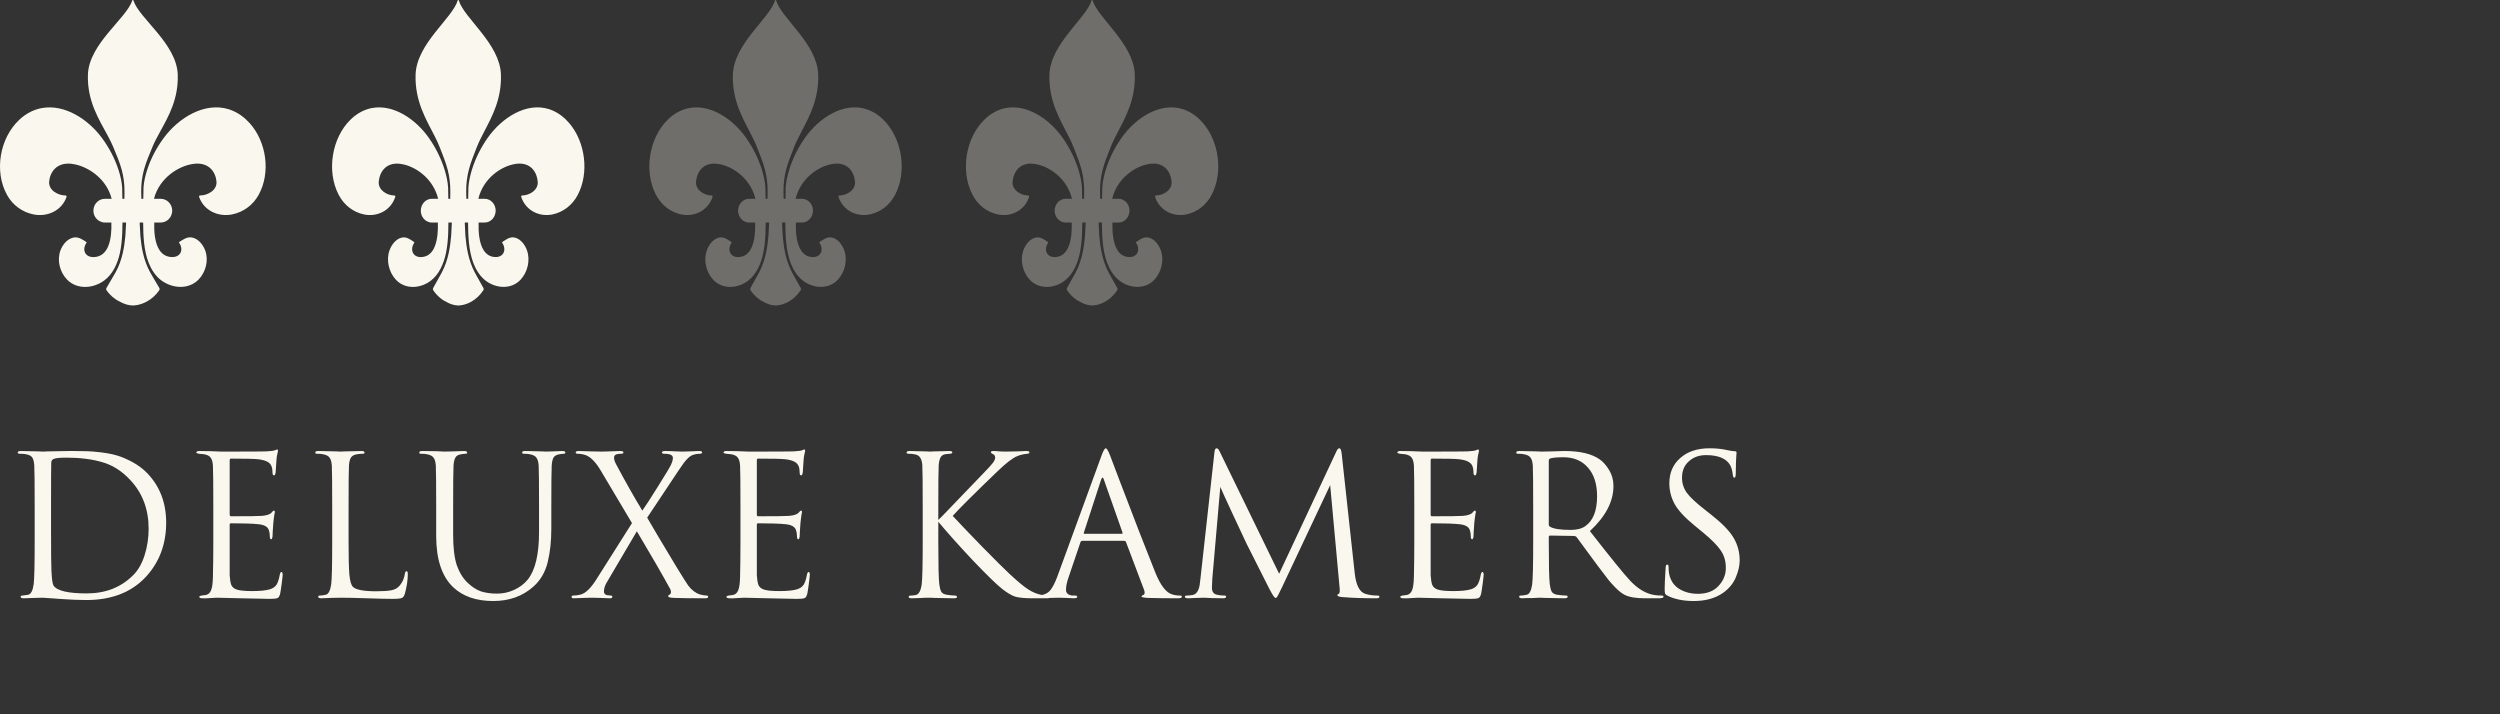
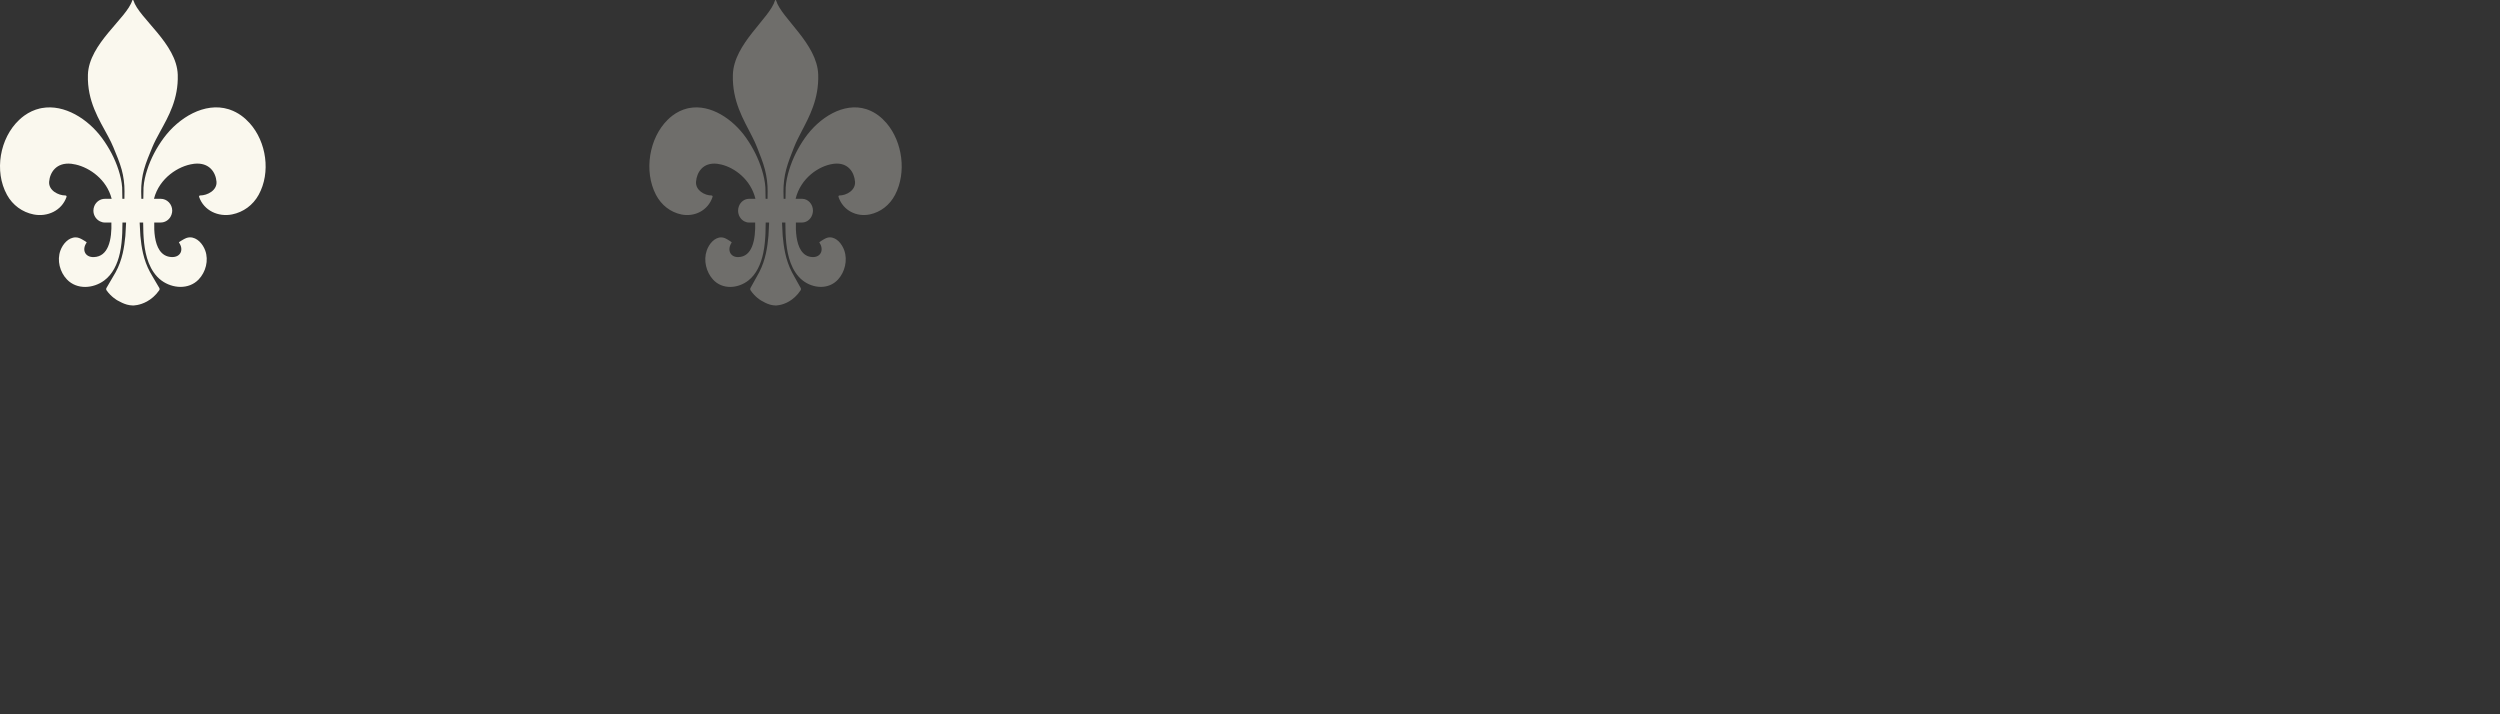
<svg xmlns="http://www.w3.org/2000/svg" width="308" height="88" viewBox="0 0 308 88" fill="none">
  <rect x="0" y="0" width="308" height="88" fill="#333333" stroke="none" />
  <g clip-path="url(#clip0_5260_11466)">
    <path d="M29.743 14.25C29.292 13.925 28.828 13.687 28.356 13.521C28.29 13.499 28.222 13.474 28.156 13.453C25.196 12.546 22.01 14.507 20.176 16.992C19.295 18.185 18.579 19.524 18.124 20.951C17.903 21.643 17.732 22.364 17.682 23.094C17.675 23.201 17.666 23.887 17.656 24.496H17.415C17.411 24.227 17.404 23.921 17.393 23.567C17.386 22.681 17.507 21.745 17.741 20.893C17.999 19.954 18.389 19.062 18.756 18.164C19.012 17.537 19.349 16.911 19.706 16.256C20.758 14.341 21.993 12.205 21.899 9.202C21.78 5.375 17.115 2.25 16.437 0.056C16.415 -0.019 16.316 -0.019 16.294 0.056C15.618 2.25 10.951 5.375 10.831 9.202C10.728 12.487 12.216 14.733 13.314 16.791C13.562 17.255 13.791 17.709 13.975 18.164C14.341 19.062 14.732 19.954 14.99 20.893C15.223 21.745 15.347 22.681 15.338 23.567C15.327 23.921 15.325 24.227 15.327 24.496H15.074C15.065 23.887 15.056 23.201 15.049 23.094C14.999 22.366 14.828 21.643 14.607 20.951C14.15 19.526 13.435 18.185 12.555 16.992C10.84 14.668 7.943 12.806 5.153 13.314C5.067 13.329 4.98 13.347 4.892 13.367C4.242 13.521 3.601 13.807 2.984 14.25C2.765 14.408 2.56 14.585 2.363 14.769C-0.027 17.012 -0.744 21.089 0.86 24.005C1.562 25.281 2.748 26.141 4.14 26.419C5.82 26.753 7.603 25.968 8.196 24.264C8.227 24.176 8.164 24.083 8.074 24.083C7.172 24.085 5.966 23.448 6.054 22.384C6.148 21.247 6.934 19.982 8.789 20.176C8.966 20.195 9.148 20.23 9.334 20.271C11.091 20.673 13.148 22.134 13.752 24.473C13.752 24.48 13.752 24.486 13.754 24.494H12.923C12.338 24.494 11.833 24.867 11.617 25.393C11.548 25.567 11.507 25.757 11.507 25.954C11.507 26.531 11.837 27.027 12.308 27.265C12.494 27.358 12.7 27.417 12.921 27.417H13.723C13.752 28.345 13.691 29.505 13.312 30.382C12.995 31.114 12.454 31.649 11.548 31.674C10.476 31.704 10.045 30.761 10.682 29.874C10.71 29.833 10.207 29.547 10.166 29.524C9.901 29.372 9.638 29.247 9.327 29.245C8.433 29.243 7.735 30.063 7.443 30.863C6.997 32.081 7.374 33.519 8.251 34.433C9.478 35.713 11.491 35.554 12.831 34.563C13.356 34.177 13.758 33.673 14.069 33.11C14.4 32.509 14.627 31.841 14.774 31.164C14.951 30.354 15.026 29.524 15.061 28.697C15.08 28.269 15.085 27.841 15.087 27.415H15.535C15.5 27.997 15.457 28.935 15.446 29.058C15.38 29.776 15.282 30.492 15.122 31.194C14.944 31.978 14.647 32.813 14.257 33.52C14.24 33.551 14.22 33.587 14.201 33.619C13.874 34.203 13.316 35.114 13.113 35.483C13.08 35.544 13.071 35.614 13.087 35.679C13.087 35.679 13.098 35.725 13.128 35.769C13.711 36.6 14.478 37.016 14.478 37.016C14.658 37.115 14.844 37.214 15.037 37.303C15.421 37.48 15.844 37.621 16.371 37.636C16.371 37.636 17.177 37.655 18.111 37.138C18.61 36.862 19.144 36.436 19.614 35.769C19.673 35.685 19.678 35.575 19.629 35.483C19.474 35.202 19.111 34.603 18.802 34.074C18.684 33.872 18.572 33.678 18.483 33.519C18.093 32.811 17.796 31.976 17.618 31.192C17.457 30.491 17.36 29.776 17.294 29.057C17.282 28.933 17.24 27.997 17.205 27.413H17.638C17.64 27.841 17.645 28.269 17.664 28.695C17.699 29.523 17.776 30.354 17.951 31.162C18.135 32.01 18.445 32.847 18.933 33.551C19.198 33.933 19.513 34.277 19.894 34.559C21.235 35.548 23.248 35.708 24.474 34.43C25.351 33.515 25.73 32.079 25.283 30.86C24.99 30.059 24.292 29.237 23.399 29.241C23.087 29.241 22.824 29.369 22.559 29.521C22.518 29.544 22.014 29.829 22.043 29.871C22.682 30.757 22.251 31.7 21.177 31.67C20.476 31.651 19.995 31.324 19.666 30.839C19.06 29.949 18.968 28.515 19.003 27.413H19.804C20.31 27.413 20.752 27.134 21.003 26.717C21.1 26.555 21.166 26.377 21.196 26.183C21.207 26.107 21.218 26.031 21.218 25.953C21.218 25.148 20.581 24.492 19.804 24.492H18.973C18.973 24.492 18.973 24.479 18.975 24.471C19.629 21.938 21.988 20.433 23.824 20.192C23.861 20.186 23.899 20.178 23.938 20.174C25.793 19.98 26.579 21.245 26.673 22.383C26.761 23.446 25.555 24.083 24.653 24.081C24.562 24.081 24.502 24.172 24.531 24.262C25.124 25.966 26.907 26.751 28.587 26.417C29.979 26.139 31.165 25.279 31.866 24.003C33.377 21.259 32.831 17.481 30.765 15.178C30.456 14.834 30.113 14.52 29.738 14.248L29.743 14.25Z" fill="#FAF8EE" />
-     <path d="M69.166 14.25C68.737 13.925 68.296 13.687 67.849 13.521C67.786 13.499 67.721 13.474 67.658 13.453C64.846 12.546 61.82 14.507 60.077 16.992C59.241 18.185 58.56 19.524 58.128 20.951C57.918 21.643 57.755 22.364 57.708 23.094C57.701 23.201 57.692 23.887 57.684 24.496H57.455C57.451 24.227 57.444 23.921 57.434 23.567C57.426 22.681 57.542 21.745 57.764 20.893C58.009 19.954 58.38 19.062 58.728 18.164C58.971 17.537 59.291 16.911 59.631 16.256C60.63 14.341 61.804 12.205 61.715 9.202C61.601 5.375 57.169 2.25 56.525 0.056C56.504 -0.019 56.41 -0.019 56.389 0.056C55.747 2.25 51.313 5.375 51.2 9.202C51.102 12.487 52.515 14.733 53.558 16.791C53.794 17.255 54.011 17.709 54.186 18.164C54.534 19.062 54.905 19.954 55.15 20.893C55.373 21.745 55.49 22.681 55.481 23.567C55.47 23.921 55.469 24.227 55.47 24.496H55.231C55.222 23.887 55.213 23.201 55.206 23.094C55.159 22.366 54.996 21.643 54.786 20.951C54.352 19.526 53.674 18.185 52.837 16.992C51.209 14.668 48.456 12.806 45.806 13.314C45.724 13.329 45.641 13.347 45.557 13.367C44.94 13.521 44.331 13.807 43.745 14.25C43.537 14.408 43.342 14.585 43.155 14.769C40.884 17.012 40.204 21.089 41.728 24.005C42.394 25.281 43.521 26.141 44.844 26.419C46.439 26.753 48.133 25.968 48.696 24.264C48.726 24.176 48.666 24.083 48.581 24.083C47.723 24.085 46.577 23.448 46.661 22.384C46.751 21.247 47.498 19.982 49.26 20.176C49.427 20.195 49.601 20.23 49.777 20.271C51.446 20.673 53.401 22.134 53.975 24.473C53.975 24.48 53.975 24.486 53.976 24.494H53.187C52.631 24.494 52.151 24.867 51.947 25.393C51.88 25.567 51.842 25.757 51.842 25.954C51.842 26.531 52.155 27.027 52.603 27.265C52.78 27.358 52.976 27.417 53.185 27.417H53.947C53.975 28.345 53.917 29.505 53.556 30.382C53.255 31.114 52.741 31.649 51.88 31.674C50.862 31.704 50.453 30.761 51.058 29.874C51.084 29.833 50.607 29.547 50.568 29.524C50.316 29.372 50.066 29.247 49.77 29.245C48.922 29.243 48.259 30.063 47.981 30.863C47.557 32.081 47.916 33.519 48.749 34.433C49.914 35.713 51.826 35.554 53.1 34.563C53.598 34.177 53.98 33.673 54.276 33.11C54.59 32.509 54.806 31.841 54.946 31.164C55.114 30.354 55.185 29.524 55.218 28.697C55.236 28.269 55.241 27.841 55.243 27.415H55.668C55.635 27.997 55.595 28.935 55.584 29.058C55.521 29.776 55.428 30.492 55.276 31.194C55.106 31.978 54.825 32.813 54.454 33.52C54.438 33.551 54.419 33.587 54.401 33.619C54.09 34.203 53.56 35.114 53.367 35.483C53.336 35.544 53.327 35.614 53.343 35.679C53.343 35.679 53.353 35.725 53.382 35.769C53.936 36.6 54.664 37.016 54.664 37.016C54.835 37.115 55.012 37.214 55.196 37.303C55.56 37.48 55.962 37.621 56.462 37.636C56.462 37.636 57.229 37.655 58.116 37.138C58.59 36.862 59.097 36.436 59.543 35.769C59.599 35.685 59.605 35.575 59.557 35.483C59.41 35.202 59.066 34.603 58.772 34.074C58.66 33.872 58.553 33.678 58.469 33.519C58.098 32.811 57.817 31.976 57.647 31.192C57.495 30.491 57.402 29.776 57.339 29.057C57.328 28.933 57.288 27.997 57.255 27.413H57.666C57.668 27.841 57.673 28.269 57.691 28.695C57.724 29.523 57.797 30.354 57.964 31.162C58.139 32.01 58.432 32.847 58.896 33.551C59.148 33.933 59.447 34.277 59.809 34.559C61.083 35.548 62.995 35.708 64.161 34.43C64.993 33.515 65.354 32.079 64.929 30.86C64.65 30.059 63.987 29.237 63.139 29.241C62.843 29.241 62.593 29.369 62.341 29.521C62.303 29.544 61.823 29.829 61.851 29.871C62.458 30.757 62.049 31.7 61.029 31.67C60.362 31.651 59.906 31.324 59.592 30.839C59.017 29.949 58.929 28.515 58.963 27.413H59.724C60.205 27.413 60.625 27.134 60.863 26.717C60.955 26.555 61.018 26.377 61.046 26.183C61.057 26.107 61.067 26.031 61.067 25.953C61.067 25.148 60.462 24.492 59.724 24.492H58.935C58.935 24.492 58.935 24.479 58.936 24.471C59.557 21.938 61.799 20.433 63.543 20.192C63.578 20.186 63.615 20.178 63.651 20.174C65.413 19.98 66.16 21.245 66.249 22.383C66.334 23.446 65.188 24.083 64.33 24.081C64.245 24.081 64.187 24.172 64.215 24.262C64.778 25.966 66.472 26.751 68.067 26.417C69.39 26.139 70.517 25.279 71.183 24.003C72.618 21.259 72.1 17.481 70.137 15.178C69.843 14.834 69.518 14.52 69.161 14.248L69.166 14.25Z" fill="#FAF8EE" />
    <path opacity="0.3" d="M108.256 14.25C107.827 13.925 107.386 13.687 106.938 13.521C106.875 13.499 106.811 13.474 106.748 13.453C103.936 12.546 100.909 14.507 99.167 16.992C98.331 18.185 97.65 19.524 97.218 20.951C97.008 21.643 96.845 22.364 96.798 23.094C96.791 23.201 96.782 23.887 96.773 24.496H96.544C96.541 24.227 96.534 23.921 96.523 23.567C96.516 22.681 96.632 21.745 96.854 20.893C97.099 19.954 97.47 19.062 97.818 18.164C98.061 17.537 98.381 16.911 98.721 16.256C99.72 14.341 100.894 12.205 100.804 9.202C100.691 5.375 96.259 2.25 95.615 0.056C95.594 -0.019 95.5 -0.019 95.479 0.056C94.837 2.25 90.403 5.375 90.29 9.202C90.192 12.487 91.605 14.733 92.648 16.791C92.884 17.255 93.101 17.709 93.276 18.164C93.624 19.062 93.995 19.954 94.24 20.893C94.462 21.745 94.579 22.681 94.571 23.567C94.56 23.921 94.558 24.227 94.56 24.496H94.321C94.312 23.887 94.303 23.201 94.296 23.094C94.249 22.366 94.086 21.643 93.876 20.951C93.442 19.526 92.763 18.185 91.927 16.992C90.298 14.668 87.546 12.806 84.896 13.314C84.814 13.329 84.731 13.347 84.647 13.367C84.03 13.521 83.421 13.807 82.835 14.25C82.626 14.408 82.432 14.585 82.245 14.769C79.974 17.012 79.294 21.089 80.817 24.005C81.484 25.281 82.611 26.141 83.933 26.419C85.529 26.753 87.223 25.968 87.786 24.264C87.816 24.176 87.756 24.083 87.671 24.083C86.813 24.085 85.667 23.448 85.751 22.384C85.84 21.247 86.588 19.982 88.349 20.176C88.517 20.195 88.691 20.23 88.867 20.271C90.536 20.673 92.491 22.134 93.064 24.473C93.064 24.48 93.064 24.486 93.066 24.494H92.277C91.721 24.494 91.241 24.867 91.037 25.393C90.97 25.567 90.932 25.757 90.932 25.954C90.932 26.531 91.245 27.027 91.693 27.265C91.87 27.358 92.065 27.417 92.275 27.417H93.036C93.064 28.345 93.007 29.505 92.646 30.382C92.345 31.114 91.831 31.649 90.97 31.674C89.952 31.704 89.543 30.761 90.148 29.874C90.174 29.833 89.697 29.547 89.658 29.524C89.406 29.372 89.156 29.247 88.86 29.245C88.012 29.243 87.349 30.063 87.07 30.863C86.647 32.081 87.006 33.519 87.838 34.433C89.004 35.713 90.916 35.554 92.19 34.563C92.688 34.177 93.07 33.673 93.365 33.11C93.68 32.509 93.895 31.841 94.035 31.164C94.203 30.354 94.275 29.524 94.308 28.697C94.326 28.269 94.331 27.841 94.333 27.415H94.758C94.725 27.997 94.684 28.935 94.674 29.058C94.611 29.776 94.518 30.492 94.366 31.194C94.196 31.978 93.915 32.813 93.544 33.52C93.528 33.551 93.509 33.587 93.491 33.619C93.18 34.203 92.65 35.114 92.457 35.483C92.426 35.544 92.417 35.614 92.433 35.679C92.433 35.679 92.443 35.725 92.471 35.769C93.026 36.6 93.754 37.016 93.754 37.016C93.925 37.115 94.102 37.214 94.286 37.303C94.65 37.48 95.052 37.621 95.552 37.636C95.552 37.636 96.319 37.655 97.206 37.138C97.68 36.862 98.187 36.436 98.633 35.769C98.689 35.685 98.695 35.575 98.647 35.483C98.5 35.202 98.156 34.603 97.862 34.074C97.75 33.872 97.643 33.678 97.559 33.519C97.188 32.811 96.906 31.976 96.737 31.192C96.585 30.491 96.492 29.776 96.429 29.057C96.418 28.933 96.378 27.997 96.345 27.413H96.756C96.758 27.841 96.763 28.269 96.781 28.695C96.814 29.523 96.887 30.354 97.053 31.162C97.228 32.01 97.522 32.847 97.986 33.551C98.238 33.933 98.537 34.277 98.899 34.559C100.173 35.548 102.085 35.708 103.25 34.43C104.083 33.515 104.444 32.079 104.018 30.86C103.74 30.059 103.077 29.237 102.229 29.241C101.933 29.241 101.683 29.369 101.431 29.521C101.392 29.544 100.913 29.829 100.941 29.871C101.548 30.757 101.139 31.7 100.119 31.67C99.452 31.651 98.995 31.324 98.682 30.839C98.107 29.949 98.019 28.515 98.052 27.413H98.814C99.295 27.413 99.715 27.134 99.953 26.717C100.045 26.555 100.108 26.377 100.136 26.183C100.147 26.107 100.157 26.031 100.157 25.953C100.157 25.148 99.552 24.492 98.814 24.492H98.024C98.024 24.492 98.024 24.479 98.026 24.471C98.647 21.938 100.888 20.433 102.633 20.192C102.668 20.186 102.705 20.178 102.741 20.174C104.503 19.98 105.25 21.245 105.339 22.383C105.423 23.446 104.277 24.083 103.42 24.081C103.334 24.081 103.277 24.172 103.305 24.262C103.868 25.966 105.562 26.751 107.157 26.417C108.48 26.139 109.607 25.279 110.273 24.003C111.708 21.259 111.19 17.481 109.227 15.178C108.933 14.834 108.608 14.52 108.251 14.248L108.256 14.25Z" fill="#FAF8EE" />
-     <path opacity="0.3" d="M147.256 14.25C146.827 13.925 146.386 13.687 145.938 13.521C145.875 13.499 145.811 13.474 145.748 13.453C142.936 12.546 139.909 14.507 138.167 16.992C137.331 18.185 136.65 19.524 136.218 20.951C136.008 21.643 135.845 22.364 135.798 23.094C135.791 23.201 135.782 23.887 135.773 24.496H135.544C135.541 24.227 135.534 23.921 135.523 23.567C135.516 22.681 135.632 21.745 135.854 20.893C136.099 19.954 136.47 19.062 136.818 18.164C137.061 17.537 137.381 16.911 137.721 16.256C138.72 14.341 139.894 12.205 139.805 9.202C139.691 5.375 135.259 2.25 134.615 0.056C134.594 -0.019 134.5 -0.019 134.479 0.056C133.837 2.25 129.403 5.375 129.29 9.202C129.192 12.487 130.605 14.733 131.648 16.791C131.884 17.255 132.101 17.709 132.276 18.164C132.624 19.062 132.995 19.954 133.24 20.893C133.462 21.745 133.58 22.681 133.571 23.567C133.56 23.921 133.559 24.227 133.56 24.496H133.321C133.312 23.887 133.303 23.201 133.296 23.094C133.249 22.366 133.086 21.643 132.876 20.951C132.442 19.526 131.763 18.185 130.927 16.992C129.298 14.668 126.546 12.806 123.896 13.314C123.813 13.329 123.731 13.347 123.647 13.367C123.03 13.521 122.421 13.807 121.835 14.25C121.626 14.408 121.432 14.585 121.245 14.769C118.974 17.012 118.294 21.089 119.817 24.005C120.484 25.281 121.611 26.141 122.933 26.419C124.529 26.753 126.223 25.968 126.786 24.264C126.816 24.176 126.756 24.083 126.67 24.083C125.813 24.085 124.667 23.448 124.751 22.384C124.84 21.247 125.588 19.982 127.349 20.176C127.517 20.195 127.69 20.23 127.867 20.271C129.536 20.673 131.491 22.134 132.064 24.473C132.064 24.48 132.064 24.486 132.066 24.494H131.277C130.721 24.494 130.241 24.867 130.037 25.393C129.97 25.567 129.932 25.757 129.932 25.954C129.932 26.531 130.245 27.027 130.693 27.265C130.869 27.358 131.065 27.417 131.275 27.417H132.036C132.064 28.345 132.007 29.505 131.646 30.382C131.345 31.114 130.831 31.649 129.97 31.674C128.952 31.704 128.543 30.761 129.148 29.874C129.174 29.833 128.696 29.547 128.658 29.524C128.406 29.372 128.156 29.247 127.86 29.245C127.012 29.243 126.349 30.063 126.07 30.863C125.647 32.081 126.006 33.519 126.838 34.433C128.004 35.713 129.916 35.554 131.19 34.563C131.688 34.177 132.07 33.673 132.365 33.11C132.68 32.509 132.895 31.841 133.035 31.164C133.203 30.354 133.275 29.524 133.308 28.697C133.326 28.269 133.331 27.841 133.333 27.415H133.758C133.725 27.997 133.685 28.935 133.674 29.058C133.611 29.776 133.518 30.492 133.366 31.194C133.196 31.978 132.915 32.813 132.544 33.52C132.528 33.551 132.509 33.587 132.491 33.619C132.18 34.203 131.65 35.114 131.457 35.483C131.426 35.544 131.417 35.614 131.433 35.679C131.433 35.679 131.443 35.725 131.471 35.769C132.026 36.6 132.754 37.016 132.754 37.016C132.925 37.115 133.102 37.214 133.286 37.303C133.65 37.48 134.052 37.621 134.552 37.636C134.552 37.636 135.319 37.655 136.206 37.138C136.68 36.862 137.187 36.436 137.633 35.769C137.689 35.685 137.695 35.575 137.647 35.483C137.5 35.202 137.156 34.603 136.862 34.074C136.75 33.872 136.643 33.678 136.559 33.519C136.188 32.811 135.906 31.976 135.737 31.192C135.585 30.491 135.492 29.776 135.429 29.057C135.418 28.933 135.378 27.997 135.345 27.413H135.756C135.758 27.841 135.763 28.269 135.78 28.695C135.814 29.523 135.887 30.354 136.053 31.162C136.228 32.01 136.522 32.847 136.986 33.551C137.238 33.933 137.537 34.277 137.899 34.559C139.173 35.548 141.085 35.708 142.25 34.43C143.083 33.515 143.444 32.079 143.018 30.86C142.74 30.059 142.077 29.237 141.229 29.241C140.933 29.241 140.683 29.369 140.431 29.521C140.392 29.544 139.913 29.829 139.941 29.871C140.548 30.757 140.139 31.7 139.119 31.67C138.452 31.651 137.995 31.324 137.682 30.839C137.107 29.949 137.019 28.515 137.052 27.413H137.813C138.295 27.413 138.715 27.134 138.952 26.717C139.045 26.555 139.108 26.377 139.136 26.183C139.147 26.107 139.157 26.031 139.157 25.953C139.157 25.148 138.552 24.492 137.813 24.492H137.024C137.024 24.492 137.024 24.479 137.026 24.471C137.647 21.938 139.888 20.433 141.633 20.192C141.668 20.186 141.705 20.178 141.741 20.174C143.503 19.98 144.25 21.245 144.339 22.383C144.423 23.446 143.277 24.083 142.42 24.081C142.334 24.081 142.277 24.172 142.305 24.262C142.868 25.966 144.562 26.751 146.157 26.417C147.48 26.139 148.607 25.279 149.273 24.003C150.708 21.259 150.19 17.481 148.227 15.178C147.933 14.834 147.608 14.52 147.251 14.248L147.256 14.25Z" fill="#FAF8EE" />
-     <path d="M4.272 66.749V62.525C4.272 59.581 4.256 57.853 4.224 57.341C4.192 56.893 4.112 56.573 3.984 56.381C3.872 56.189 3.632 56.053 3.264 55.973C3.072 55.925 2.8 55.901 2.448 55.901C2.272 55.901 2.184 55.853 2.184 55.757C2.184 55.629 2.312 55.565 2.568 55.565C2.888 55.565 3.264 55.573 3.696 55.589C4.128 55.589 4.496 55.597 4.8 55.613C5.104 55.629 5.264 55.637 5.28 55.637C5.344 55.637 5.544 55.629 5.88 55.613C6.232 55.597 6.656 55.589 7.152 55.589C7.648 55.573 8.104 55.565 8.52 55.565C8.616 55.565 8.768 55.565 8.976 55.565C9.68 55.565 10.24 55.573 10.656 55.589C11.072 55.589 11.672 55.637 12.456 55.733C13.24 55.829 13.92 55.965 14.496 56.141C15.072 56.317 15.696 56.589 16.368 56.957C17.04 57.325 17.632 57.773 18.144 58.301C19.696 59.917 20.472 61.949 20.472 64.397C20.472 67.085 19.608 69.341 17.88 71.165C16.12 73.005 13.696 73.925 10.608 73.925C9.76 73.925 8.648 73.877 7.272 73.781C6.984 73.765 6.672 73.741 6.336 73.709C6.016 73.693 5.768 73.677 5.592 73.661C5.416 73.645 5.312 73.637 5.28 73.637C4.976 73.637 4.656 73.645 4.32 73.661C4.144 73.661 3.896 73.669 3.576 73.685C3.256 73.701 3.04 73.709 2.928 73.709C2.672 73.709 2.544 73.645 2.544 73.517C2.544 73.421 2.624 73.373 2.784 73.373C3.056 73.341 3.28 73.309 3.456 73.277C3.808 73.213 4.04 72.773 4.152 71.957C4.232 71.285 4.272 69.549 4.272 66.749ZM6.288 62.141V65.117C6.288 67.981 6.304 69.717 6.336 70.325C6.384 71.349 6.472 71.957 6.6 72.149C7.032 72.789 8.392 73.109 10.68 73.109C13 73.109 14.904 72.365 16.392 70.877C17 70.285 17.472 69.469 17.808 68.429C18.144 67.373 18.312 66.277 18.312 65.141C18.312 62.725 17.544 60.709 16.008 59.093C14.984 58.005 13.84 57.285 12.576 56.933C11.328 56.565 9.856 56.381 8.16 56.381C7.344 56.381 6.824 56.437 6.6 56.549C6.408 56.629 6.312 56.789 6.312 57.029C6.296 57.573 6.288 59.277 6.288 62.141ZM26.28 66.749V62.525C26.28 59.581 26.264 57.853 26.232 57.341C26.2 56.909 26.112 56.597 25.968 56.405C25.84 56.197 25.584 56.053 25.2 55.973C25.152 55.957 25.088 55.949 25.008 55.949C24.928 55.933 24.832 55.925 24.72 55.925C24.624 55.909 24.552 55.901 24.504 55.901C24.296 55.869 24.192 55.821 24.192 55.757C24.192 55.629 24.32 55.565 24.576 55.565C25.376 55.565 26.28 55.589 27.288 55.637C30.584 55.637 32.416 55.629 32.784 55.613C33.376 55.581 33.744 55.533 33.888 55.469C34.016 55.405 34.104 55.373 34.152 55.373C34.216 55.373 34.248 55.445 34.248 55.589C34.248 55.621 34.216 55.757 34.152 55.997C34.104 56.221 34.072 56.461 34.056 56.717L33.96 58.157C33.928 58.429 33.864 58.565 33.768 58.565C33.64 58.565 33.576 58.461 33.576 58.253C33.576 57.933 33.536 57.669 33.456 57.461C33.296 56.965 32.72 56.669 31.728 56.573C31.312 56.525 30.216 56.501 28.44 56.501C28.344 56.501 28.296 56.581 28.296 56.741V63.365C28.296 63.525 28.344 63.605 28.44 63.605C30.616 63.605 31.888 63.589 32.256 63.557C32.864 63.509 33.264 63.373 33.456 63.149C33.584 62.989 33.68 62.909 33.744 62.909C33.824 62.909 33.864 62.973 33.864 63.101C33.864 63.133 33.848 63.205 33.816 63.317C33.8 63.429 33.776 63.589 33.744 63.797C33.712 64.005 33.688 64.221 33.672 64.445C33.64 64.733 33.616 65.077 33.6 65.477C33.584 65.861 33.576 66.061 33.576 66.077C33.544 66.317 33.488 66.437 33.408 66.437C33.296 66.437 33.24 66.309 33.24 66.053C33.24 65.797 33.208 65.573 33.144 65.381C33.032 64.933 32.616 64.669 31.896 64.589C31.176 64.509 30.032 64.469 28.464 64.469C28.352 64.469 28.296 64.525 28.296 64.637V66.749C28.296 66.893 28.296 67.309 28.296 67.997C28.296 68.669 28.296 69.277 28.296 69.821C28.296 70.365 28.296 70.709 28.296 70.853C28.328 71.381 28.392 71.781 28.488 72.053C28.6 72.309 28.8 72.493 29.088 72.605C29.44 72.749 30.104 72.821 31.08 72.821C32.04 72.821 32.76 72.749 33.24 72.605C33.608 72.493 33.88 72.309 34.056 72.053C34.232 71.781 34.368 71.373 34.464 70.829C34.512 70.589 34.584 70.469 34.68 70.469C34.776 70.469 34.824 70.589 34.824 70.829C34.824 70.941 34.784 71.301 34.704 71.909C34.624 72.517 34.56 72.933 34.512 73.157C34.432 73.461 34.32 73.637 34.176 73.685C34.032 73.749 33.712 73.781 33.216 73.781C32.752 73.781 31.584 73.757 29.712 73.709C27.792 73.661 26.792 73.637 26.712 73.637C26.552 73.637 26.272 73.653 25.872 73.685C25.472 73.717 25.16 73.725 24.936 73.709C24.68 73.709 24.552 73.645 24.552 73.517C24.552 73.453 24.64 73.405 24.816 73.373C25.12 73.341 25.304 73.317 25.368 73.301C25.656 73.237 25.864 73.053 25.992 72.749C26.136 72.445 26.216 71.877 26.232 71.045C26.264 69.797 26.28 68.365 26.28 66.749ZM42.944 62.525V66.797C42.944 68.637 42.976 69.965 43.04 70.781C43.12 71.581 43.264 72.085 43.472 72.293C43.84 72.661 44.8 72.845 46.352 72.845C47.136 72.845 47.752 72.805 48.2 72.725C48.648 72.645 49 72.445 49.256 72.125C49.592 71.725 49.8 71.245 49.88 70.685C49.912 70.477 49.984 70.373 50.096 70.373C50.192 70.373 50.24 70.493 50.24 70.733C50.24 71.469 50.12 72.269 49.88 73.133C49.8 73.421 49.68 73.597 49.52 73.661C49.36 73.741 48.976 73.781 48.368 73.781C47.696 73.781 46.656 73.757 45.248 73.709C43.84 73.661 42.736 73.637 41.936 73.637C41.696 73.637 41.32 73.645 40.808 73.661C40.296 73.693 39.888 73.709 39.584 73.709C39.328 73.709 39.2 73.645 39.2 73.517C39.2 73.421 39.264 73.373 39.392 73.373C39.584 73.373 39.824 73.341 40.112 73.277C40.464 73.213 40.696 72.773 40.808 71.957C40.888 71.285 40.928 69.549 40.928 66.749V62.525C40.928 59.581 40.912 57.853 40.88 57.341C40.848 56.909 40.76 56.597 40.616 56.405C40.488 56.197 40.232 56.053 39.848 55.973C39.656 55.925 39.384 55.901 39.032 55.901C38.904 55.901 38.84 55.853 38.84 55.757C38.84 55.629 38.968 55.565 39.224 55.565C39.544 55.565 39.92 55.573 40.352 55.589C40.784 55.589 41.152 55.597 41.456 55.613C41.76 55.629 41.92 55.637 41.936 55.637C41.952 55.637 42.128 55.629 42.464 55.613C42.8 55.597 43.176 55.589 43.592 55.589C44.008 55.573 44.32 55.565 44.528 55.565C44.784 55.565 44.912 55.629 44.912 55.757C44.912 55.853 44.848 55.901 44.72 55.901C44.48 55.901 44.216 55.925 43.928 55.973C43.592 56.037 43.36 56.173 43.232 56.381C43.104 56.589 43.024 56.909 42.992 57.341C42.96 57.853 42.944 59.581 42.944 62.525ZM55.827 62.525V65.885C55.827 67.485 55.979 68.741 56.283 69.653C56.603 70.549 57.051 71.269 57.627 71.813C58.171 72.325 58.723 72.677 59.283 72.869C59.843 73.045 60.499 73.133 61.251 73.133C61.971 73.133 62.667 72.981 63.339 72.677C64.027 72.357 64.587 71.933 65.019 71.405C65.947 70.253 66.411 68.293 66.411 65.525V62.525C66.411 59.581 66.395 57.853 66.363 57.341C66.331 56.909 66.243 56.597 66.099 56.405C65.971 56.197 65.715 56.053 65.331 55.973C65.139 55.925 64.867 55.901 64.515 55.901C64.387 55.901 64.323 55.853 64.323 55.757C64.323 55.629 64.451 55.565 64.707 55.565C65.027 55.565 65.387 55.573 65.787 55.589C66.187 55.589 66.523 55.597 66.795 55.613C67.083 55.629 67.235 55.637 67.251 55.637C67.267 55.637 67.531 55.629 68.043 55.613C68.571 55.581 68.979 55.565 69.267 55.565C69.523 55.565 69.651 55.629 69.651 55.757C69.651 55.853 69.587 55.901 69.459 55.901C69.347 55.901 69.147 55.925 68.859 55.973C68.539 56.037 68.315 56.173 68.187 56.381C68.075 56.589 68.003 56.909 67.971 57.341C67.939 57.853 67.923 59.581 67.923 62.525V65.093C67.923 66.677 67.771 68.077 67.467 69.293C67.163 70.509 66.579 71.501 65.715 72.269C64.387 73.453 62.739 74.045 60.771 74.045C58.675 74.045 57.027 73.477 55.827 72.341C54.435 71.013 53.739 68.909 53.739 66.029V62.525C53.739 59.581 53.723 57.853 53.691 57.341C53.659 56.909 53.571 56.597 53.427 56.405C53.299 56.197 53.043 56.053 52.659 55.973C52.467 55.925 52.195 55.901 51.843 55.901C51.715 55.901 51.651 55.853 51.651 55.757C51.651 55.629 51.779 55.565 52.035 55.565C52.467 55.565 53.035 55.573 53.739 55.589L54.795 55.637C54.827 55.637 55.155 55.629 55.779 55.613C56.419 55.581 56.883 55.565 57.171 55.565C57.427 55.565 57.555 55.629 57.555 55.757C57.555 55.853 57.491 55.901 57.363 55.901C57.251 55.901 57.051 55.925 56.763 55.973C56.459 56.021 56.243 56.149 56.115 56.357C55.987 56.565 55.907 56.893 55.875 57.341C55.843 57.853 55.827 59.581 55.827 62.525ZM73.517 71.309L77.861 64.445L74.021 57.989C73.397 56.933 72.773 56.293 72.149 56.069C71.797 55.957 71.461 55.901 71.141 55.901C70.997 55.901 70.925 55.845 70.925 55.733C70.925 55.621 71.061 55.565 71.333 55.565C71.605 55.565 72.133 55.581 72.917 55.613C73.701 55.629 74.109 55.637 74.141 55.637C74.157 55.637 74.453 55.629 75.029 55.613C75.621 55.581 76.077 55.565 76.397 55.565C76.669 55.565 76.805 55.621 76.805 55.733C76.805 55.845 76.733 55.901 76.589 55.901C76.285 55.901 76.069 55.925 75.941 55.973C75.749 56.037 75.653 56.173 75.653 56.381C75.653 56.621 75.733 56.885 75.893 57.173C76.997 59.253 78.077 61.165 79.133 62.909C79.501 62.397 80.149 61.397 81.077 59.909C82.021 58.405 82.549 57.525 82.661 57.269C82.821 56.933 82.901 56.645 82.901 56.405C82.901 56.197 82.765 56.053 82.493 55.973C82.333 55.925 82.093 55.901 81.773 55.901C81.629 55.901 81.557 55.845 81.557 55.733C81.557 55.621 81.693 55.565 81.965 55.565C82.333 55.565 82.773 55.581 83.285 55.613C83.813 55.629 84.085 55.637 84.101 55.637C84.117 55.637 84.373 55.629 84.869 55.613C85.381 55.581 85.797 55.565 86.117 55.565C86.373 55.565 86.501 55.621 86.501 55.733C86.501 55.845 86.413 55.901 86.237 55.901C85.933 55.901 85.669 55.941 85.445 56.021C85.221 56.085 84.997 56.221 84.773 56.429C84.565 56.637 84.389 56.837 84.245 57.029C84.117 57.205 83.901 57.517 83.597 57.965L79.733 63.773C79.797 63.885 80.237 64.637 81.053 66.029C81.885 67.405 82.677 68.725 83.429 69.989C84.197 71.237 84.653 71.957 84.797 72.149C85.229 72.709 85.701 73.069 86.213 73.229C86.549 73.325 86.829 73.373 87.053 73.373C87.181 73.373 87.245 73.421 87.245 73.517C87.245 73.645 87.133 73.709 86.909 73.709C85.165 73.709 83.885 73.693 83.069 73.661C82.573 73.645 82.325 73.581 82.325 73.469C82.325 73.357 82.373 73.293 82.469 73.277C82.549 73.245 82.605 73.181 82.637 73.085C82.685 72.973 82.669 72.813 82.589 72.605C81.565 70.733 80.189 68.349 78.461 65.453L74.717 71.813C74.509 72.181 74.405 72.533 74.405 72.869C74.405 73.109 74.533 73.261 74.789 73.325C74.981 73.357 75.133 73.373 75.245 73.373C75.373 73.373 75.437 73.429 75.437 73.541C75.437 73.653 75.341 73.709 75.149 73.709C74.925 73.709 74.493 73.693 73.853 73.661C73.229 73.645 72.893 73.637 72.845 73.637C72.813 73.637 72.517 73.645 71.957 73.661C71.397 73.693 70.965 73.709 70.661 73.709C70.501 73.709 70.421 73.653 70.421 73.541C70.421 73.429 70.485 73.373 70.613 73.373C70.917 73.373 71.221 73.333 71.525 73.253C72.149 73.093 72.813 72.445 73.517 71.309ZM91.225 66.749V62.525C91.225 59.581 91.209 57.853 91.177 57.341C91.145 56.909 91.057 56.597 90.913 56.405C90.785 56.197 90.529 56.053 90.145 55.973C90.097 55.957 90.033 55.949 89.953 55.949C89.873 55.933 89.777 55.925 89.665 55.925C89.569 55.909 89.497 55.901 89.449 55.901C89.241 55.869 89.137 55.821 89.137 55.757C89.137 55.629 89.265 55.565 89.521 55.565C90.321 55.565 91.225 55.589 92.233 55.637C95.529 55.637 97.361 55.629 97.729 55.613C98.321 55.581 98.689 55.533 98.833 55.469C98.961 55.405 99.049 55.373 99.097 55.373C99.161 55.373 99.193 55.445 99.193 55.589C99.193 55.621 99.161 55.757 99.097 55.997C99.049 56.221 99.017 56.461 99.001 56.717L98.905 58.157C98.873 58.429 98.809 58.565 98.713 58.565C98.585 58.565 98.521 58.461 98.521 58.253C98.521 57.933 98.481 57.669 98.401 57.461C98.241 56.965 97.665 56.669 96.673 56.573C96.257 56.525 95.161 56.501 93.385 56.501C93.289 56.501 93.241 56.581 93.241 56.741V63.365C93.241 63.525 93.289 63.605 93.385 63.605C95.561 63.605 96.833 63.589 97.201 63.557C97.809 63.509 98.209 63.373 98.401 63.149C98.529 62.989 98.625 62.909 98.689 62.909C98.769 62.909 98.809 62.973 98.809 63.101C98.809 63.133 98.793 63.205 98.761 63.317C98.745 63.429 98.721 63.589 98.689 63.797C98.657 64.005 98.633 64.221 98.617 64.445C98.585 64.733 98.561 65.077 98.545 65.477C98.529 65.861 98.521 66.061 98.521 66.077C98.489 66.317 98.433 66.437 98.353 66.437C98.241 66.437 98.185 66.309 98.185 66.053C98.185 65.797 98.153 65.573 98.089 65.381C97.977 64.933 97.561 64.669 96.841 64.589C96.121 64.509 94.977 64.469 93.409 64.469C93.297 64.469 93.241 64.525 93.241 64.637V66.749C93.241 66.893 93.241 67.309 93.241 67.997C93.241 68.669 93.241 69.277 93.241 69.821C93.241 70.365 93.241 70.709 93.241 70.853C93.273 71.381 93.337 71.781 93.433 72.053C93.545 72.309 93.745 72.493 94.033 72.605C94.385 72.749 95.049 72.821 96.025 72.821C96.985 72.821 97.705 72.749 98.185 72.605C98.553 72.493 98.825 72.309 99.001 72.053C99.177 71.781 99.313 71.373 99.409 70.829C99.457 70.589 99.529 70.469 99.625 70.469C99.721 70.469 99.769 70.589 99.769 70.829C99.769 70.941 99.729 71.301 99.649 71.909C99.569 72.517 99.505 72.933 99.457 73.157C99.377 73.461 99.265 73.637 99.121 73.685C98.977 73.749 98.657 73.781 98.161 73.781C97.697 73.781 96.529 73.757 94.657 73.709C92.737 73.661 91.737 73.637 91.657 73.637C91.497 73.637 91.217 73.653 90.817 73.685C90.417 73.717 90.105 73.725 89.881 73.709C89.625 73.709 89.497 73.645 89.497 73.517C89.497 73.453 89.585 73.405 89.761 73.373C90.065 73.341 90.249 73.317 90.313 73.301C90.601 73.237 90.809 73.053 90.937 72.749C91.081 72.445 91.161 71.877 91.177 71.045C91.209 69.797 91.225 68.365 91.225 66.749ZM115.598 62.525V64.061C115.822 63.853 116.262 63.405 116.918 62.717C117.59 62.013 118.366 61.205 119.246 60.293C120.126 59.365 120.734 58.733 121.07 58.397C121.742 57.709 122.166 57.245 122.342 57.005C122.518 56.749 122.606 56.541 122.606 56.381C122.606 56.157 122.502 56.005 122.294 55.925C122.15 55.861 122.078 55.789 122.078 55.709C122.078 55.613 122.198 55.565 122.438 55.565C122.662 55.565 122.886 55.581 123.11 55.613C123.334 55.629 123.59 55.637 123.878 55.637C124.15 55.637 124.614 55.629 125.27 55.613C125.942 55.581 126.326 55.565 126.422 55.565C126.694 55.565 126.83 55.621 126.83 55.733C126.83 55.829 126.742 55.885 126.566 55.901C126.086 55.949 125.678 56.045 125.342 56.189C124.766 56.413 123.934 57.053 122.846 58.109C119.918 60.925 118.094 62.741 117.374 63.557C118.11 64.357 119.31 65.613 120.974 67.325C122.654 69.037 123.79 70.165 124.382 70.709C125.358 71.621 126.118 72.253 126.662 72.605C127.206 72.957 127.766 73.189 128.342 73.301C128.55 73.349 128.782 73.373 129.038 73.373C129.262 73.373 129.374 73.429 129.374 73.541C129.374 73.653 129.254 73.709 129.014 73.709H127.238C126.23 73.709 125.494 73.637 125.03 73.493C124.582 73.333 124.062 73.021 123.47 72.557C122.782 72.013 121.574 70.837 119.846 69.029C118.134 67.205 116.718 65.621 115.598 64.277V66.749C115.598 69.549 115.638 71.285 115.718 71.957C115.766 72.357 115.846 72.669 115.958 72.893C116.086 73.101 116.318 73.229 116.654 73.277C117.102 73.341 117.422 73.373 117.614 73.373C117.806 73.373 117.902 73.429 117.902 73.541C117.902 73.653 117.782 73.709 117.542 73.709C117.158 73.709 116.726 73.701 116.246 73.685C115.782 73.685 115.39 73.677 115.07 73.661C114.766 73.645 114.606 73.637 114.59 73.637C114.574 73.637 114.422 73.637 114.134 73.637C113.862 73.653 113.542 73.669 113.174 73.685C112.822 73.701 112.542 73.709 112.334 73.709C112.078 73.709 111.95 73.653 111.95 73.541C111.95 73.429 112.038 73.373 112.214 73.373C112.422 73.373 112.63 73.349 112.838 73.301C113.206 73.221 113.446 72.773 113.558 71.957C113.638 71.285 113.678 69.549 113.678 66.749V62.525C113.678 59.581 113.662 57.853 113.63 57.341C113.582 56.557 113.31 56.109 112.814 55.997C112.574 55.933 112.286 55.901 111.95 55.901C111.774 55.901 111.686 55.853 111.686 55.757C111.686 55.629 111.814 55.565 112.07 55.565C112.31 55.565 112.63 55.573 113.03 55.589C113.43 55.589 113.782 55.597 114.086 55.613C114.406 55.629 114.574 55.637 114.59 55.637C114.606 55.637 114.758 55.629 115.046 55.613C115.35 55.597 115.686 55.589 116.054 55.589C116.438 55.573 116.734 55.565 116.942 55.565C117.198 55.565 117.326 55.621 117.326 55.733C117.326 55.829 117.238 55.885 117.062 55.901L116.534 55.949C116.23 55.981 116.014 56.109 115.886 56.333C115.758 56.557 115.678 56.893 115.646 57.341C115.614 57.853 115.598 59.581 115.598 62.525ZM138.505 66.629H133.345C133.233 66.629 133.153 66.693 133.105 66.821L131.665 71.069C131.441 71.693 131.329 72.229 131.329 72.677C131.329 72.901 131.417 73.077 131.593 73.205C131.769 73.317 131.969 73.373 132.193 73.373H132.409C132.617 73.373 132.721 73.421 132.721 73.517C132.721 73.645 132.577 73.709 132.289 73.709C132.065 73.709 131.721 73.693 131.257 73.661C130.809 73.645 130.553 73.637 130.489 73.637C130.473 73.637 130.129 73.645 129.457 73.661C128.785 73.693 128.225 73.709 127.777 73.709C127.473 73.709 127.321 73.645 127.321 73.517C127.321 73.421 127.433 73.373 127.657 73.373C127.785 73.373 127.977 73.357 128.233 73.325C128.745 73.261 129.145 73.045 129.433 72.677C129.721 72.293 129.993 71.757 130.249 71.069L135.697 56.165C135.921 55.541 136.097 55.229 136.225 55.229C136.353 55.229 136.529 55.517 136.753 56.093C136.817 56.253 137.217 57.309 137.953 59.261C138.705 61.213 139.513 63.317 140.377 65.573C141.257 67.829 141.913 69.493 142.345 70.565C142.985 72.133 143.673 73.021 144.409 73.229C144.697 73.325 145.009 73.373 145.345 73.373C145.521 73.373 145.609 73.421 145.609 73.517C145.609 73.645 145.449 73.709 145.129 73.709C143.721 73.709 142.465 73.693 141.361 73.661C140.881 73.629 140.641 73.573 140.641 73.493C140.641 73.413 140.697 73.357 140.809 73.325C141.033 73.245 141.081 73.029 140.953 72.677L138.721 66.773C138.673 66.677 138.601 66.629 138.505 66.629ZM133.609 65.765H138.193C138.289 65.765 138.321 65.709 138.289 65.597L136.009 59.117C135.897 58.749 135.777 58.749 135.649 59.117L133.537 65.597C133.489 65.709 133.513 65.765 133.609 65.765ZM165.293 55.877L166.901 70.613C167.061 72.085 167.493 72.933 168.197 73.157C168.661 73.301 169.157 73.373 169.685 73.373C169.861 73.373 169.949 73.421 169.949 73.517C169.949 73.645 169.829 73.709 169.589 73.709C168.005 73.709 166.621 73.661 165.437 73.565C164.989 73.533 164.765 73.453 164.765 73.325C164.765 73.261 164.821 73.205 164.933 73.157C165.061 73.109 165.093 72.821 165.029 72.293L163.877 59.765L157.925 72.389C157.557 73.173 157.333 73.589 157.253 73.637C157.221 73.653 157.181 73.661 157.133 73.661C157.021 73.661 156.773 73.293 156.389 72.557C156.117 72.029 155.181 70.173 153.581 66.989C153.453 66.717 152.909 65.557 151.949 63.509C150.989 61.445 150.453 60.269 150.341 59.981L149.357 71.285C149.325 71.797 149.309 72.173 149.309 72.413C149.309 72.909 149.525 73.197 149.957 73.277C150.229 73.341 150.517 73.373 150.821 73.373C150.981 73.373 151.061 73.413 151.061 73.493C151.061 73.637 150.941 73.709 150.701 73.709C150.349 73.709 149.877 73.701 149.285 73.685L148.397 73.637C148.365 73.637 148.085 73.645 147.557 73.661C147.029 73.693 146.637 73.709 146.381 73.709C146.109 73.709 145.973 73.645 145.973 73.517C145.973 73.421 146.053 73.373 146.213 73.373C146.453 73.373 146.693 73.349 146.933 73.301C147.381 73.221 147.669 72.813 147.797 72.077C147.813 71.997 147.845 71.741 147.893 71.309L149.621 55.709C149.653 55.389 149.741 55.229 149.885 55.229C150.013 55.229 150.133 55.349 150.245 55.589L157.589 70.685L164.645 55.613C164.757 55.357 164.877 55.229 165.005 55.229C165.149 55.229 165.245 55.445 165.293 55.877ZM174.241 66.749V62.525C174.241 59.581 174.225 57.853 174.193 57.341C174.161 56.909 174.073 56.597 173.929 56.405C173.801 56.197 173.545 56.053 173.161 55.973C173.113 55.957 173.049 55.949 172.969 55.949C172.889 55.933 172.793 55.925 172.681 55.925C172.585 55.909 172.513 55.901 172.465 55.901C172.257 55.869 172.153 55.821 172.153 55.757C172.153 55.629 172.281 55.565 172.537 55.565C173.337 55.565 174.241 55.589 175.249 55.637C178.545 55.637 180.377 55.629 180.745 55.613C181.337 55.581 181.705 55.533 181.849 55.469C181.977 55.405 182.065 55.373 182.113 55.373C182.177 55.373 182.209 55.445 182.209 55.589C182.209 55.621 182.177 55.757 182.113 55.997C182.065 56.221 182.033 56.461 182.017 56.717L181.921 58.157C181.889 58.429 181.825 58.565 181.729 58.565C181.601 58.565 181.537 58.461 181.537 58.253C181.537 57.933 181.497 57.669 181.417 57.461C181.257 56.965 180.681 56.669 179.689 56.573C179.273 56.525 178.177 56.501 176.401 56.501C176.305 56.501 176.257 56.581 176.257 56.741V63.365C176.257 63.525 176.305 63.605 176.401 63.605C178.577 63.605 179.849 63.589 180.217 63.557C180.825 63.509 181.225 63.373 181.417 63.149C181.545 62.989 181.641 62.909 181.705 62.909C181.785 62.909 181.825 62.973 181.825 63.101C181.825 63.133 181.809 63.205 181.777 63.317C181.761 63.429 181.737 63.589 181.705 63.797C181.673 64.005 181.649 64.221 181.633 64.445C181.601 64.733 181.577 65.077 181.561 65.477C181.545 65.861 181.537 66.061 181.537 66.077C181.505 66.317 181.449 66.437 181.369 66.437C181.257 66.437 181.201 66.309 181.201 66.053C181.201 65.797 181.169 65.573 181.105 65.381C180.993 64.933 180.577 64.669 179.857 64.589C179.137 64.509 177.993 64.469 176.425 64.469C176.313 64.469 176.257 64.525 176.257 64.637V66.749C176.257 66.893 176.257 67.309 176.257 67.997C176.257 68.669 176.257 69.277 176.257 69.821C176.257 70.365 176.257 70.709 176.257 70.853C176.289 71.381 176.353 71.781 176.449 72.053C176.561 72.309 176.761 72.493 177.049 72.605C177.401 72.749 178.065 72.821 179.041 72.821C180.001 72.821 180.721 72.749 181.201 72.605C181.569 72.493 181.841 72.309 182.017 72.053C182.193 71.781 182.329 71.373 182.425 70.829C182.473 70.589 182.545 70.469 182.641 70.469C182.737 70.469 182.785 70.589 182.785 70.829C182.785 70.941 182.745 71.301 182.665 71.909C182.585 72.517 182.521 72.933 182.473 73.157C182.393 73.461 182.281 73.637 182.137 73.685C181.993 73.749 181.673 73.781 181.177 73.781C180.713 73.781 179.545 73.757 177.673 73.709C175.753 73.661 174.753 73.637 174.673 73.637C174.513 73.637 174.233 73.653 173.833 73.685C173.433 73.717 173.121 73.725 172.897 73.709C172.641 73.709 172.513 73.645 172.513 73.517C172.513 73.453 172.601 73.405 172.777 73.373C173.081 73.341 173.265 73.317 173.329 73.301C173.617 73.237 173.825 73.053 173.953 72.749C174.097 72.445 174.177 71.877 174.193 71.045C174.225 69.797 174.241 68.365 174.241 66.749ZM188.889 66.749V62.525C188.889 59.581 188.873 57.853 188.841 57.341C188.809 56.909 188.721 56.597 188.577 56.405C188.449 56.197 188.193 56.053 187.809 55.973C187.617 55.925 187.345 55.901 186.993 55.901C186.865 55.901 186.801 55.853 186.801 55.757C186.801 55.629 186.929 55.565 187.185 55.565C187.505 55.565 187.881 55.573 188.313 55.589C188.745 55.589 189.113 55.597 189.417 55.613C189.721 55.629 189.881 55.637 189.897 55.637C189.945 55.637 190.353 55.629 191.121 55.613C191.905 55.581 192.441 55.565 192.729 55.565C194.681 55.565 196.145 55.917 197.121 56.621C197.521 56.909 197.897 57.341 198.249 57.917C198.601 58.493 198.777 59.149 198.777 59.885C198.777 61.789 197.809 63.637 195.873 65.429C198.417 68.693 200.081 70.741 200.865 71.573C201.809 72.565 202.785 73.141 203.793 73.301C204.097 73.349 204.409 73.373 204.729 73.373C204.873 73.373 204.945 73.421 204.945 73.517C204.945 73.645 204.753 73.709 204.369 73.709H202.665C201.513 73.709 200.657 73.557 200.097 73.253C199.777 73.077 199.417 72.789 199.017 72.389C198.633 71.989 198.345 71.669 198.153 71.429C197.961 71.173 197.529 70.605 196.857 69.725C196.489 69.229 195.993 68.557 195.369 67.709C194.745 66.845 194.369 66.333 194.241 66.173C194.145 66.077 194.041 66.029 193.929 66.029L190.977 65.981C190.865 65.981 190.809 66.045 190.809 66.173V66.749C190.809 69.549 190.849 71.285 190.929 71.957C190.977 72.357 191.057 72.669 191.169 72.893C191.297 73.101 191.529 73.229 191.865 73.277C192.313 73.341 192.673 73.373 192.945 73.373C193.073 73.373 193.137 73.421 193.137 73.517C193.137 73.645 193.009 73.709 192.753 73.709C192.369 73.709 191.937 73.701 191.457 73.685C190.993 73.685 190.601 73.677 190.281 73.661C189.977 73.645 189.817 73.637 189.801 73.637H189.633C189.521 73.653 189.377 73.661 189.201 73.661C189.025 73.677 188.841 73.685 188.649 73.685C188.457 73.685 188.257 73.685 188.049 73.685C187.841 73.701 187.673 73.709 187.545 73.709C187.289 73.709 187.161 73.645 187.161 73.517C187.161 73.421 187.225 73.373 187.353 73.373C187.545 73.373 187.785 73.341 188.073 73.277C188.425 73.213 188.657 72.773 188.769 71.957C188.849 71.285 188.889 69.549 188.889 66.749ZM190.809 56.765V64.613C190.809 64.741 190.865 64.837 190.977 64.901C191.409 65.157 192.249 65.285 193.497 65.285C194.265 65.285 194.865 65.133 195.297 64.829C196.273 64.157 196.761 62.925 196.761 61.133C196.761 59.629 196.385 58.453 195.633 57.605C194.897 56.757 193.889 56.333 192.609 56.333C191.857 56.333 191.321 56.381 191.001 56.477C190.873 56.525 190.809 56.621 190.809 56.765ZM208.663 74.045C207.399 74.045 206.327 73.829 205.447 73.397C205.287 73.317 205.183 73.229 205.135 73.133C205.103 73.037 205.087 72.821 205.087 72.485C205.087 72.069 205.127 71.221 205.207 69.941C205.223 69.685 205.287 69.557 205.399 69.557C205.511 69.557 205.567 69.645 205.567 69.821C205.567 70.189 205.591 70.485 205.639 70.709C205.815 71.541 206.231 72.157 206.887 72.557C207.543 72.957 208.311 73.157 209.191 73.157C210.279 73.157 211.119 72.837 211.711 72.197C212.319 71.557 212.623 70.813 212.623 69.965C212.623 69.149 212.423 68.445 212.023 67.853C211.639 67.261 210.919 66.525 209.863 65.645L208.783 64.757C207.583 63.781 206.759 62.893 206.311 62.093C205.879 61.293 205.663 60.445 205.663 59.549C205.663 58.253 206.111 57.213 207.007 56.429C207.903 55.629 209.111 55.229 210.631 55.229C211.447 55.229 212.191 55.309 212.863 55.469C213.247 55.549 213.527 55.589 213.703 55.589C213.863 55.589 213.943 55.645 213.943 55.757L213.919 56.069C213.903 56.277 213.887 56.581 213.871 56.981C213.855 57.381 213.847 57.821 213.847 58.301C213.847 58.669 213.791 58.853 213.679 58.853C213.583 58.853 213.519 58.749 213.487 58.541C213.439 58.045 213.335 57.645 213.175 57.341C212.711 56.493 211.711 56.069 210.175 56.069C209.327 56.069 208.623 56.325 208.063 56.837C207.503 57.333 207.223 58.005 207.223 58.853C207.223 59.541 207.423 60.165 207.823 60.725C208.223 61.269 208.999 61.989 210.151 62.885L210.823 63.413C212.183 64.485 213.103 65.437 213.583 66.269C214.079 67.101 214.327 68.029 214.327 69.053C214.327 69.693 214.167 70.389 213.847 71.141C213.543 71.877 213.023 72.509 212.287 73.037C211.327 73.709 210.119 74.045 208.663 74.045Z" fill="#FAF8EE" />
  </g>
  <defs>
    <clipPath id="clip0_5260_11466">
      <rect width="308" height="87.637" fill="white" />
    </clipPath>
  </defs>
</svg>